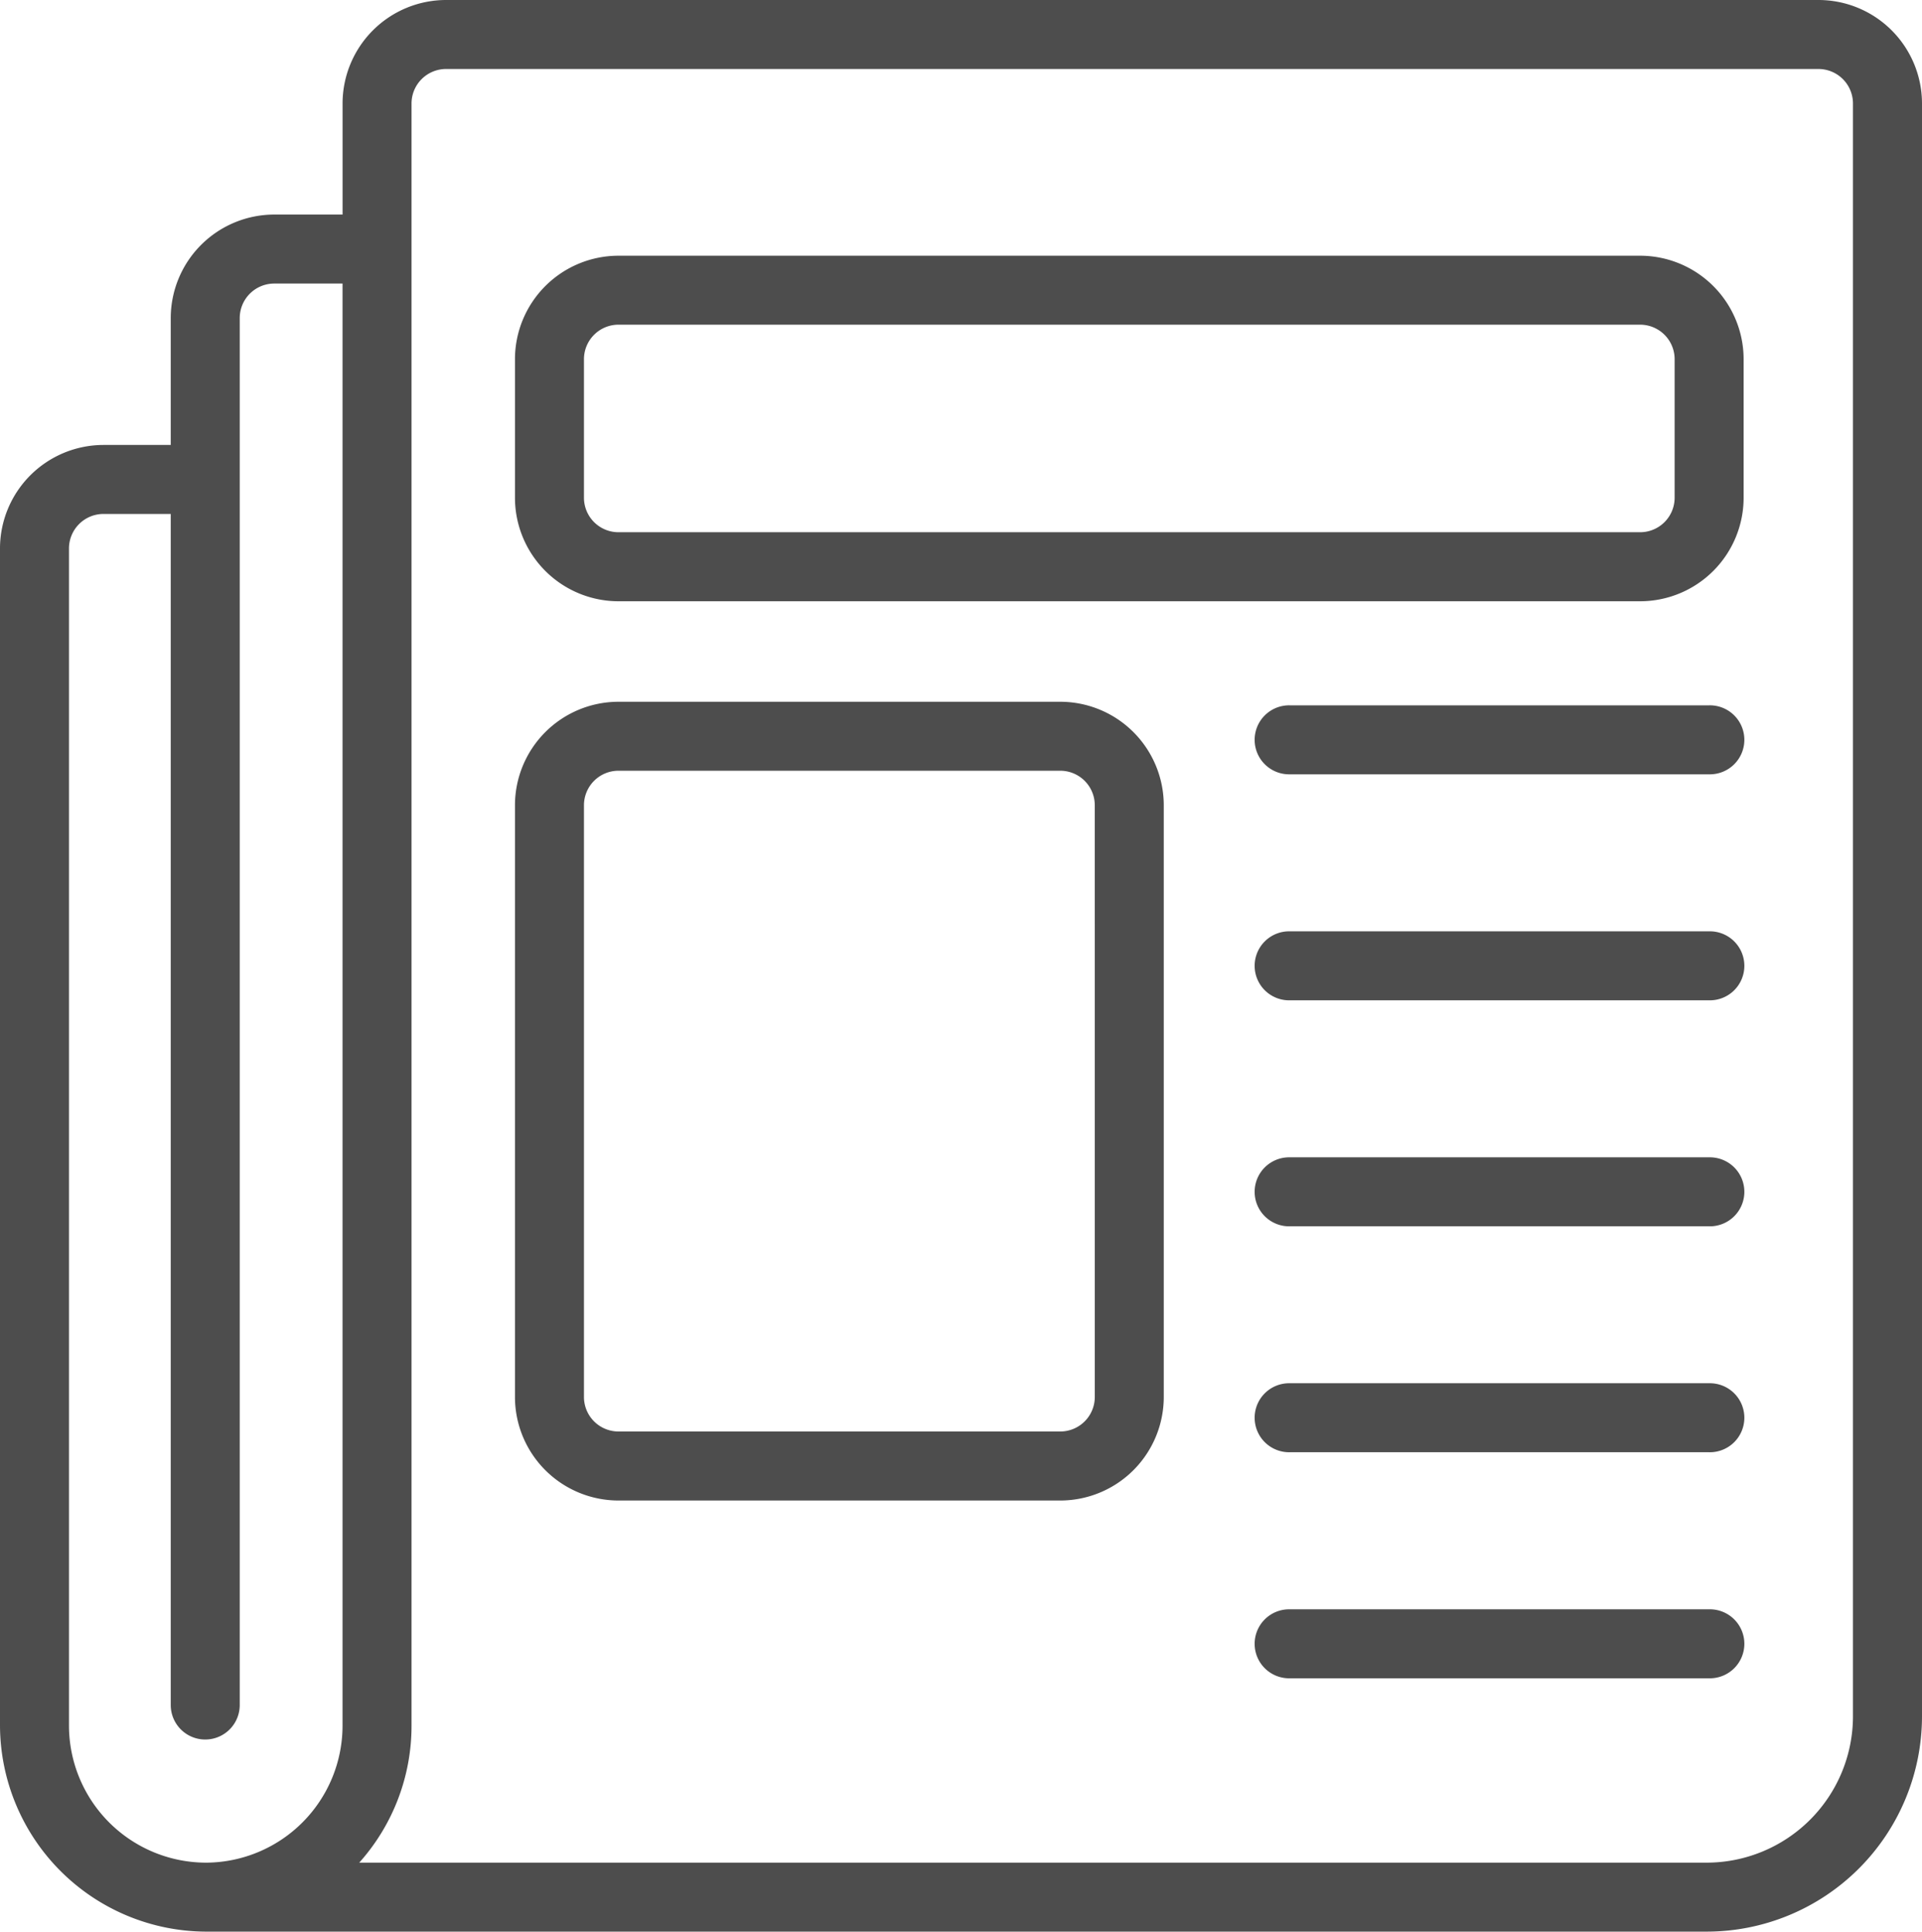
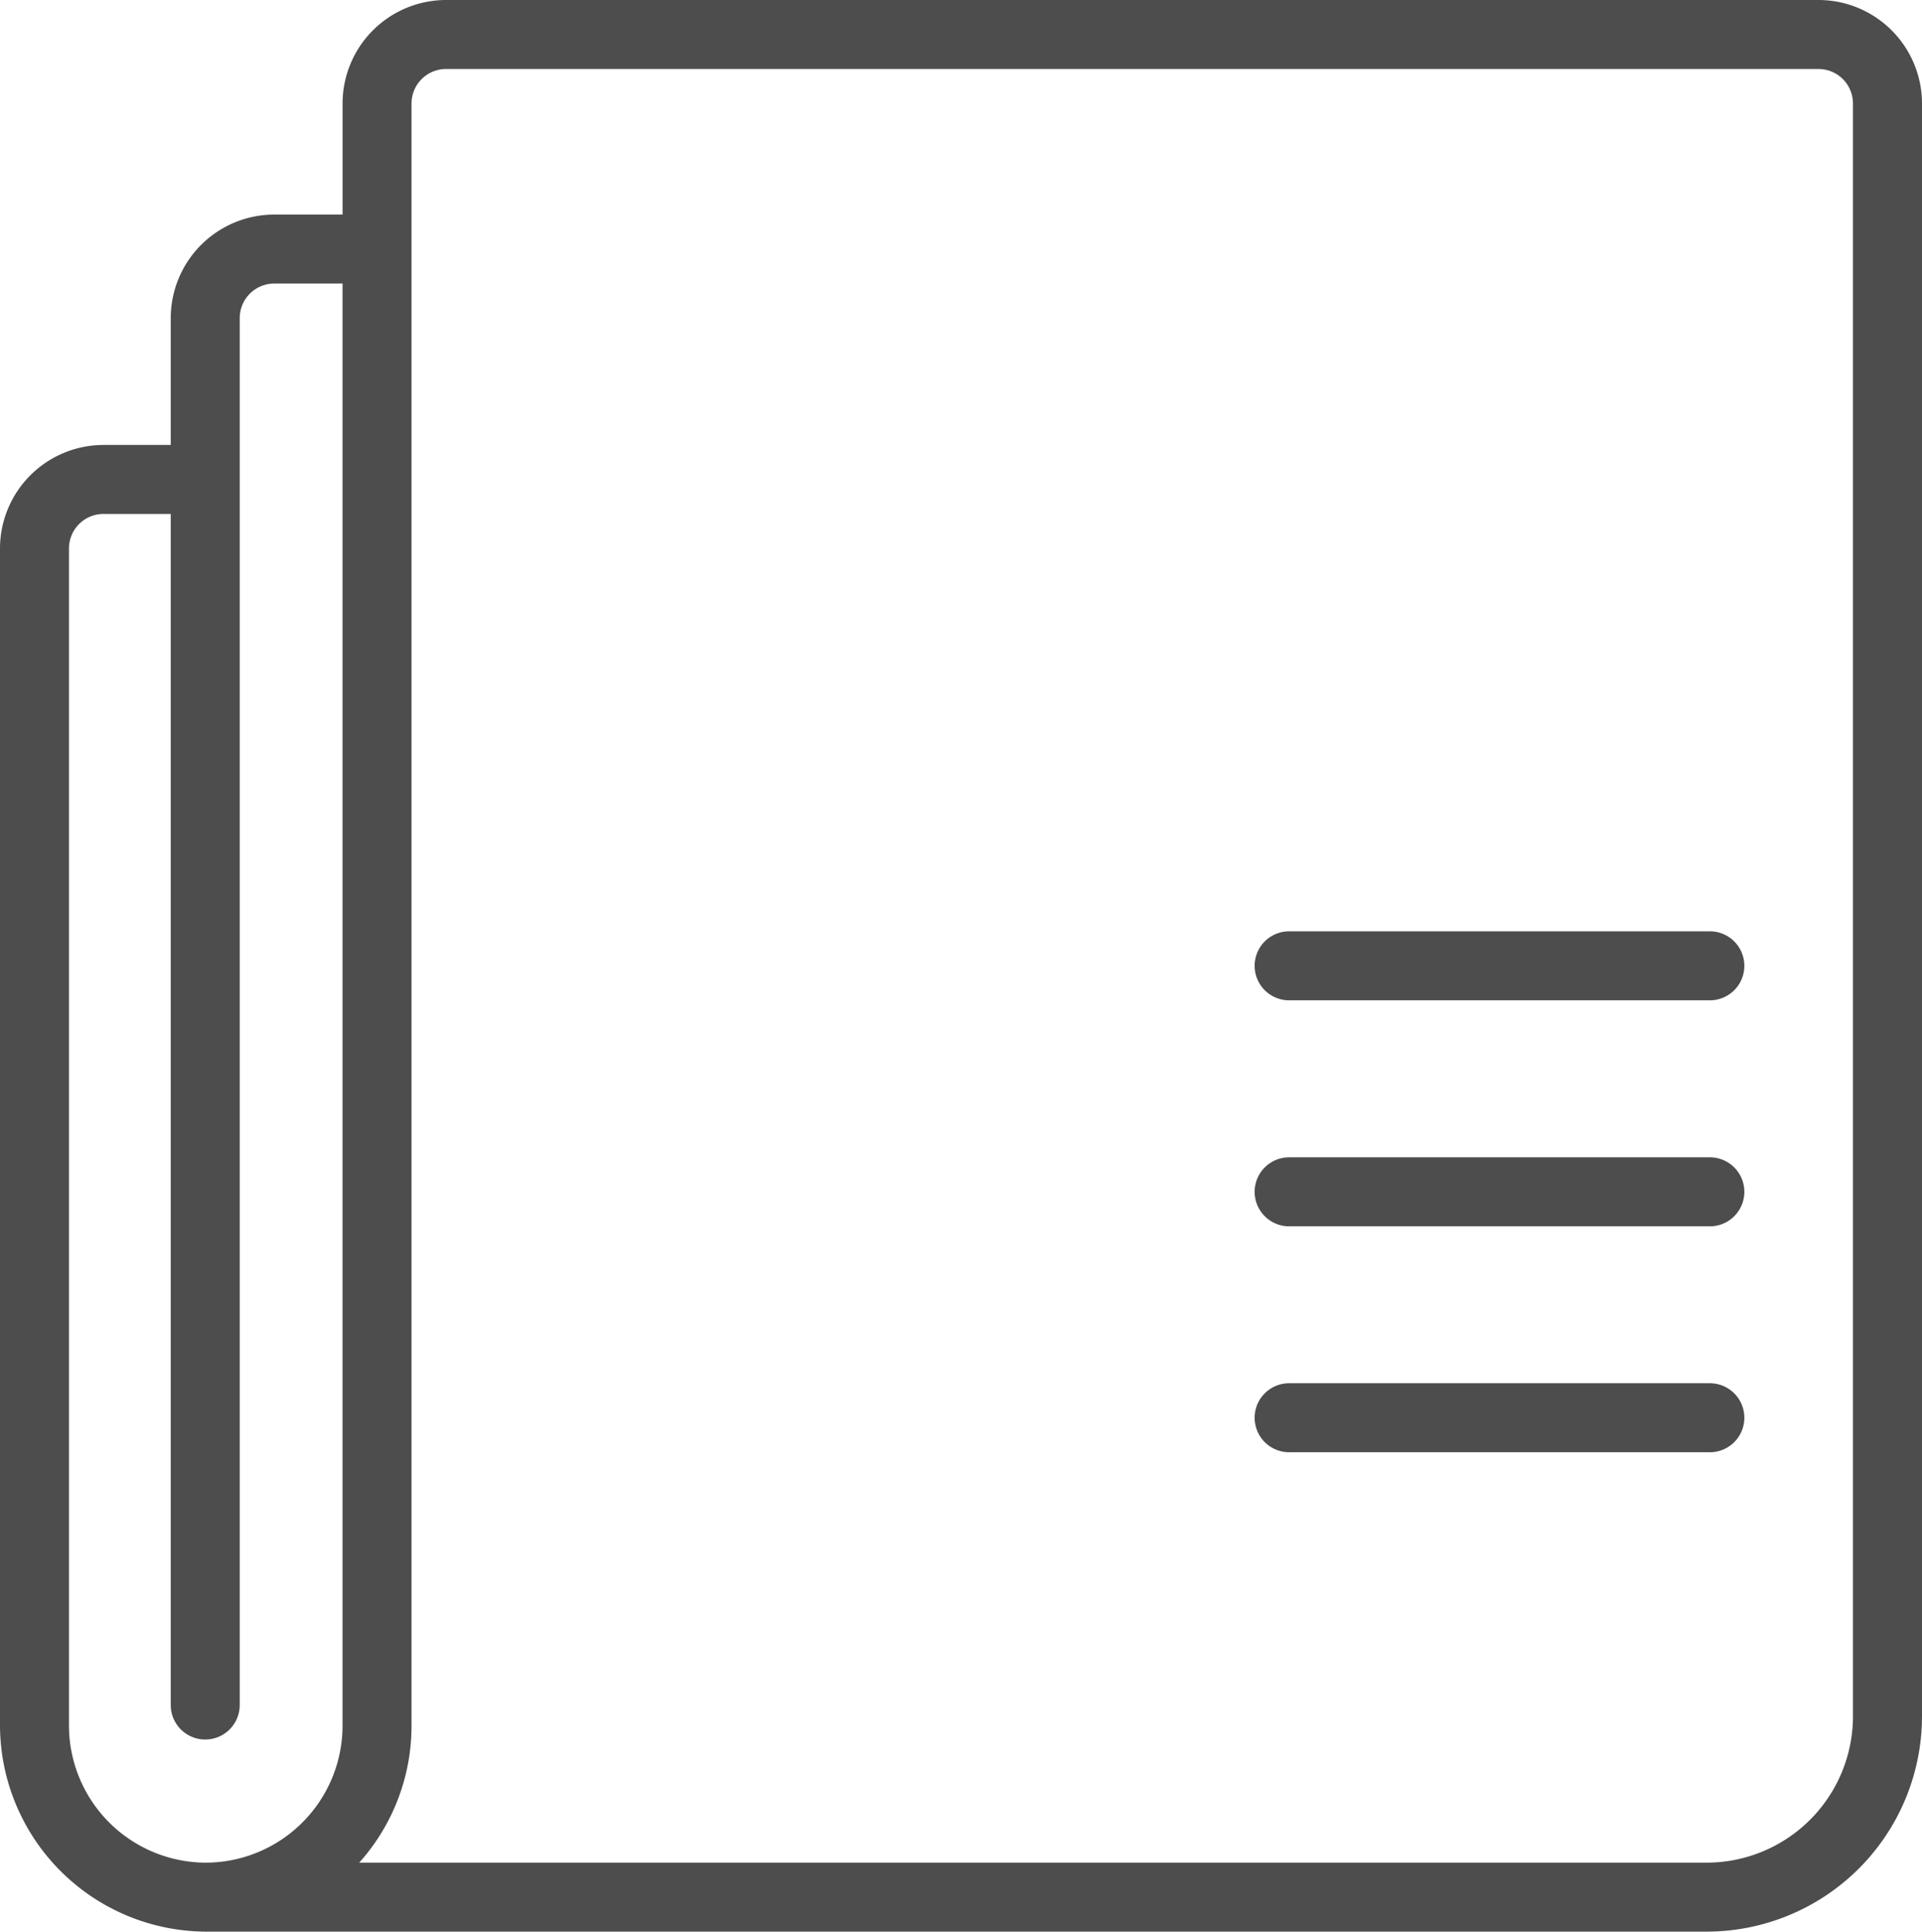
<svg xmlns="http://www.w3.org/2000/svg" width="130.238" height="130.891" viewBox="0 0 130.238 130.891">
  <g id="newspaper" transform="translate(-4.14 -4)">
    <path id="Tracciato_3400" data-name="Tracciato 3400" d="M127.365,4h-93a7.02,7.02,0,0,0-7.012,7.012v7.527H22.722a7.02,7.02,0,0,0-7.012,7.012v8.6H11.152A7.02,7.02,0,0,0,4.14,41.163v79.773A14.013,14.013,0,0,0,18.07,134.89H119.792a14.6,14.6,0,0,0,14.586-14.585V11.012A7.02,7.02,0,0,0,127.365,4ZM18.07,130.216a9.3,9.3,0,0,1-9.256-9.28V41.163a2.34,2.34,0,0,1,2.337-2.337H15.71v80.709a2.337,2.337,0,0,0,4.675,0V25.551a2.34,2.34,0,0,1,2.337-2.337h4.629v97.723a9.291,9.291,0,0,1-9.281,9.28ZM129.7,120.305a9.923,9.923,0,0,1-9.911,9.911H28.483a13.893,13.893,0,0,0,3.543-9.28V11.012a2.34,2.34,0,0,1,2.337-2.337h93a2.34,2.34,0,0,1,2.337,2.337Z" transform="translate(0)" fill="#4d4d4d" />
-     <path id="Tracciato_3401" data-name="Tracciato 3401" d="M95.313,11.414H26.081a7.02,7.02,0,0,0-7.012,7.012v9.39a7.02,7.02,0,0,0,7.012,7.012H95.313a7.02,7.02,0,0,0,7.012-7.012v-9.39A7.02,7.02,0,0,0,95.313,11.414Zm2.337,16.4a2.34,2.34,0,0,1-2.337,2.337H26.081a2.34,2.34,0,0,1-2.337-2.337v-9.39a2.34,2.34,0,0,1,2.337-2.337H95.313a2.34,2.34,0,0,1,2.337,2.337Z" transform="translate(19.966 9.914)" fill="#4d4d4d" />
-     <path id="Tracciato_3402" data-name="Tracciato 3402" d="M56.022,24.345H26.081a7.02,7.02,0,0,0-7.012,7.012v40.1a7.02,7.02,0,0,0,7.012,7.012h29.94a7.02,7.02,0,0,0,7.012-7.012v-40.1a7.02,7.02,0,0,0-7.012-7.012Zm2.337,47.11a2.34,2.34,0,0,1-2.337,2.337H26.081a2.34,2.34,0,0,1-2.337-2.337v-40.1a2.34,2.34,0,0,1,2.337-2.337h29.94a2.34,2.34,0,0,1,2.337,2.337Z" transform="translate(19.966 27.208)" fill="#4d4d4d" />
-     <path id="Tracciato_3403" data-name="Tracciato 3403" d="M71.283,24.448H42.872a2.338,2.338,0,1,0,0,4.675H71.283a2.338,2.338,0,1,0,0-4.675Z" transform="translate(48.671 27.346)" fill="#4d4d4d" />
    <path id="Tracciato_3404" data-name="Tracciato 3404" d="M71.283,31H42.872a2.338,2.338,0,1,0,0,4.675H71.283a2.338,2.338,0,1,0,0-4.675Z" transform="translate(48.671 36.108)" fill="#4d4d4d" />
    <path id="Tracciato_3405" data-name="Tracciato 3405" d="M71.283,37.552H42.872a2.338,2.338,0,1,0,0,4.675H71.283a2.338,2.338,0,1,0,0-4.675Z" transform="translate(48.671 44.87)" fill="#4d4d4d" />
    <path id="Tracciato_3406" data-name="Tracciato 3406" d="M71.283,44.1H42.872a2.338,2.338,0,1,0,0,4.675H71.283a2.338,2.338,0,1,0,0-4.675Z" transform="translate(48.671 53.631)" fill="#4d4d4d" />
-     <path id="Tracciato_3407" data-name="Tracciato 3407" d="M71.283,50.656H42.872a2.338,2.338,0,1,0,0,4.675H71.283a2.338,2.338,0,1,0,0-4.675Z" transform="translate(48.671 62.393)" fill="#4d4d4d" />
  </g>
</svg>